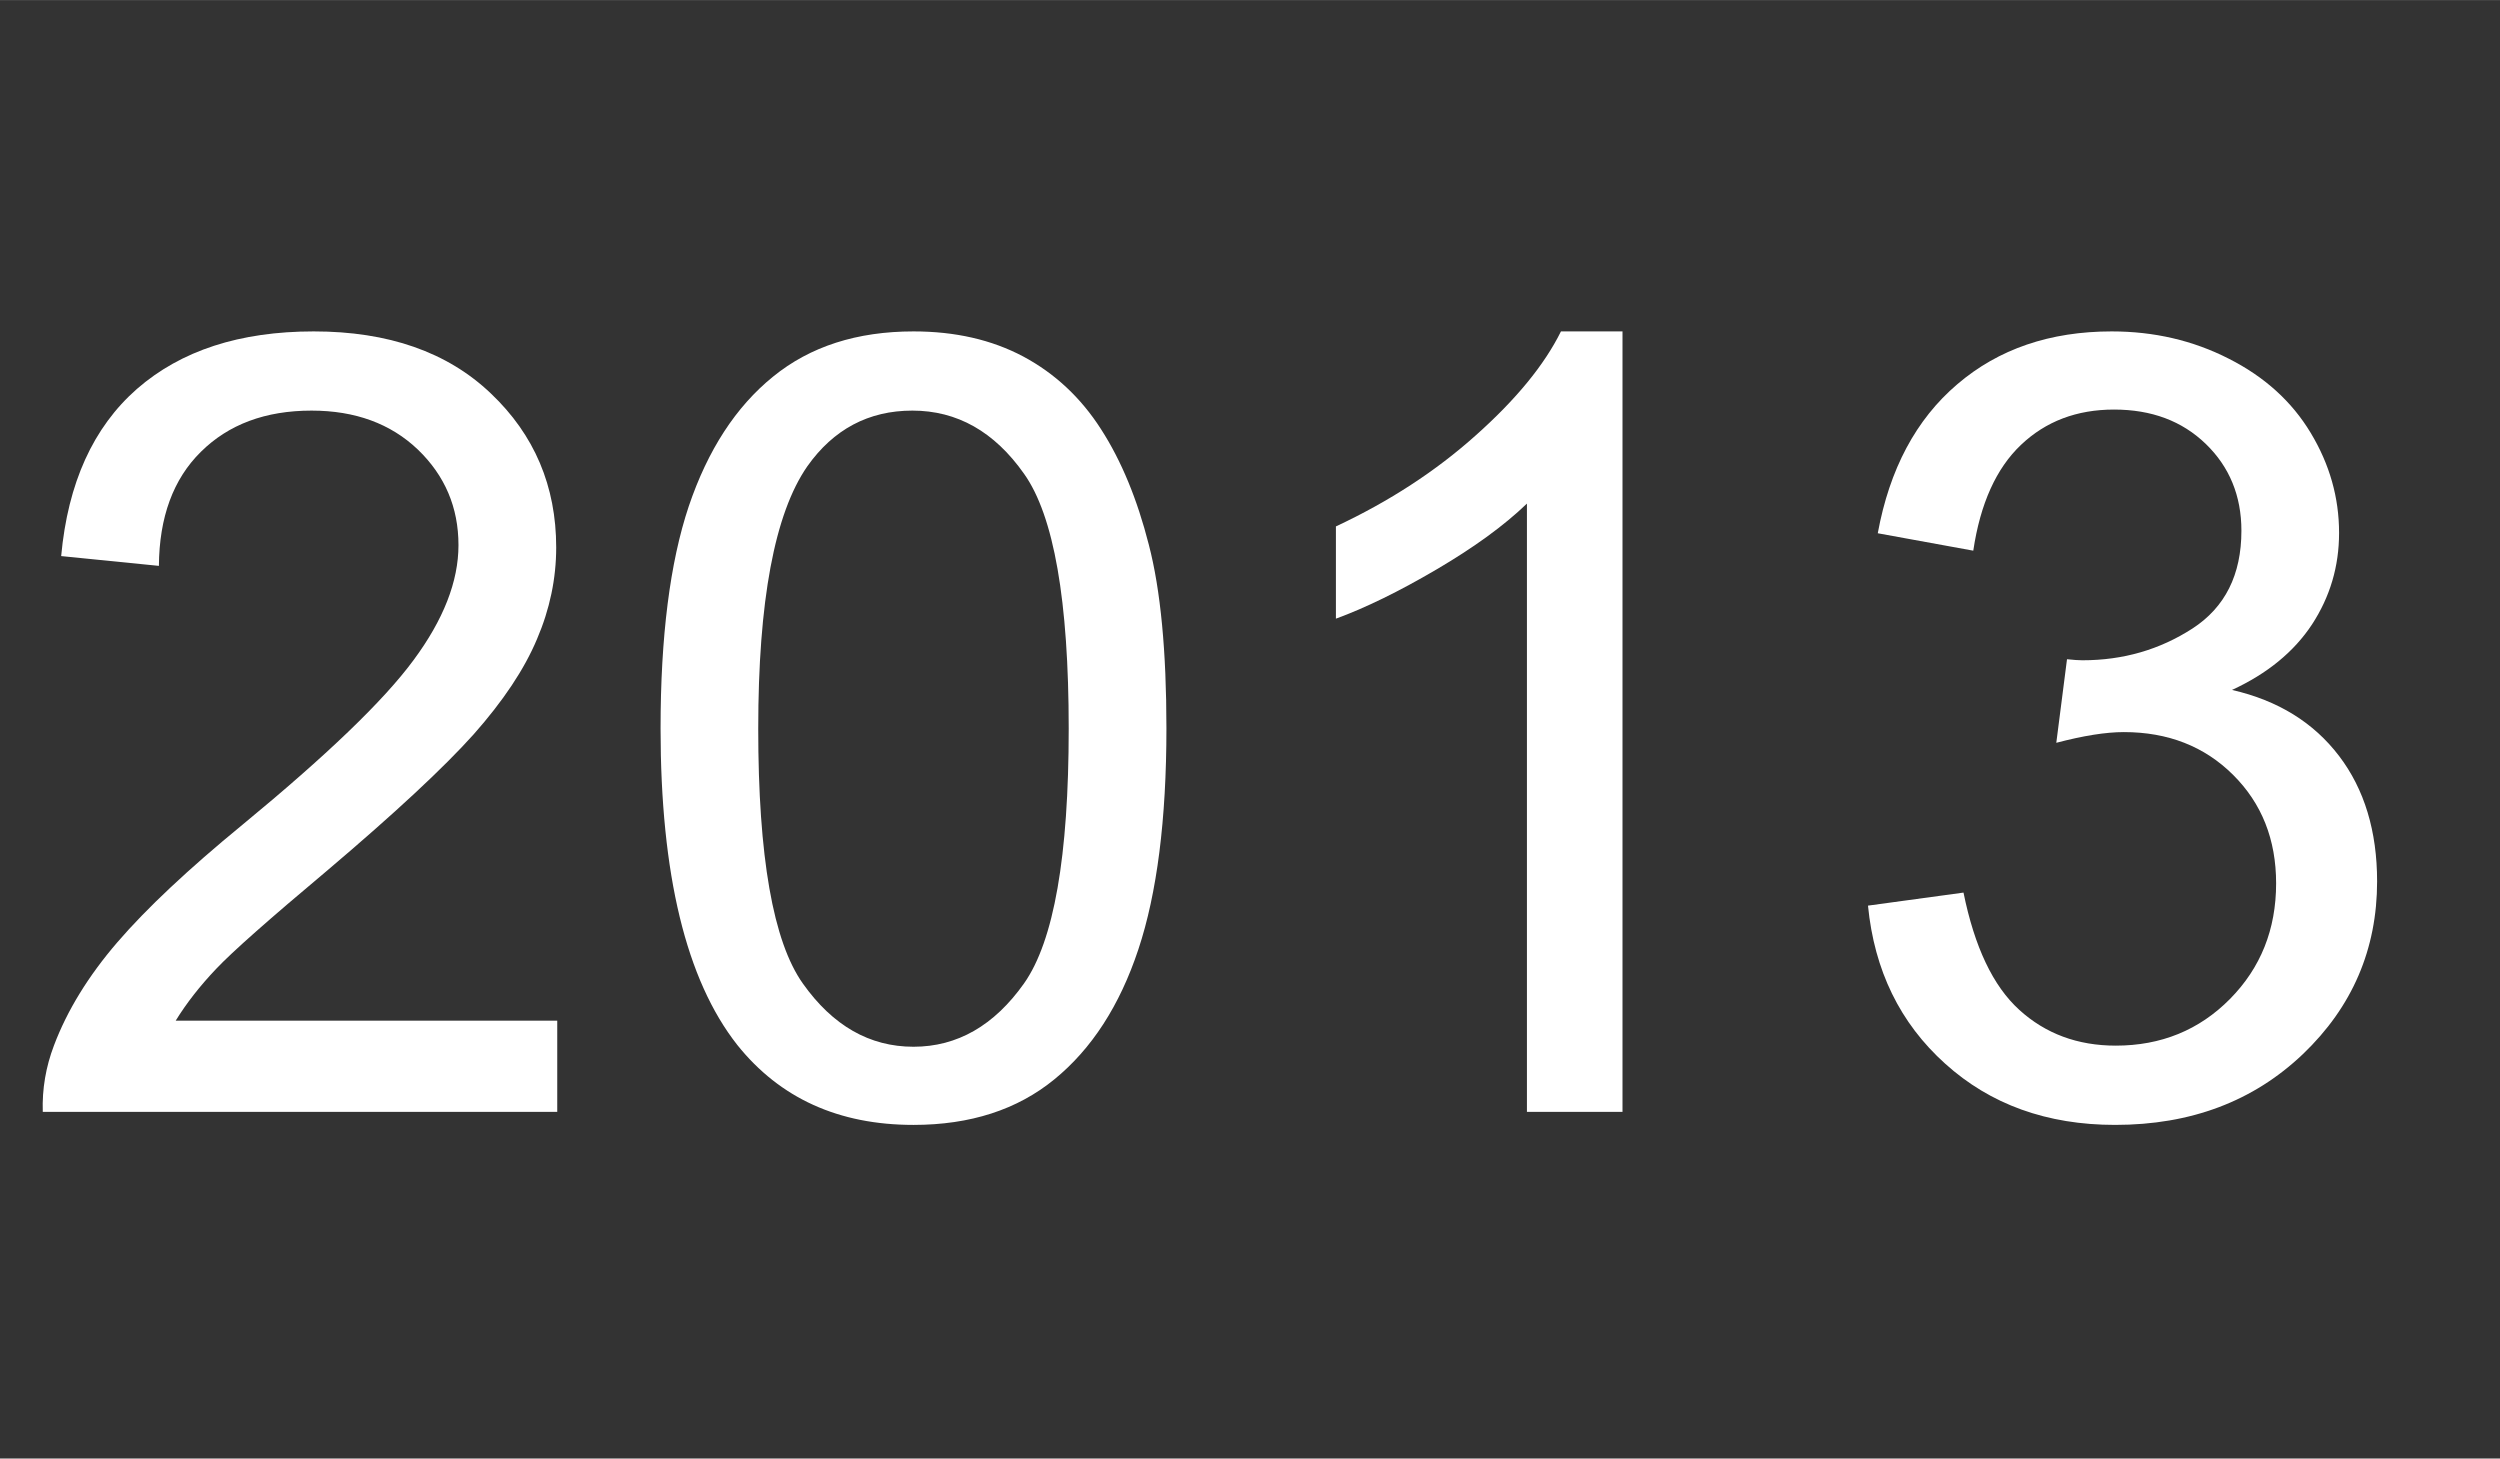
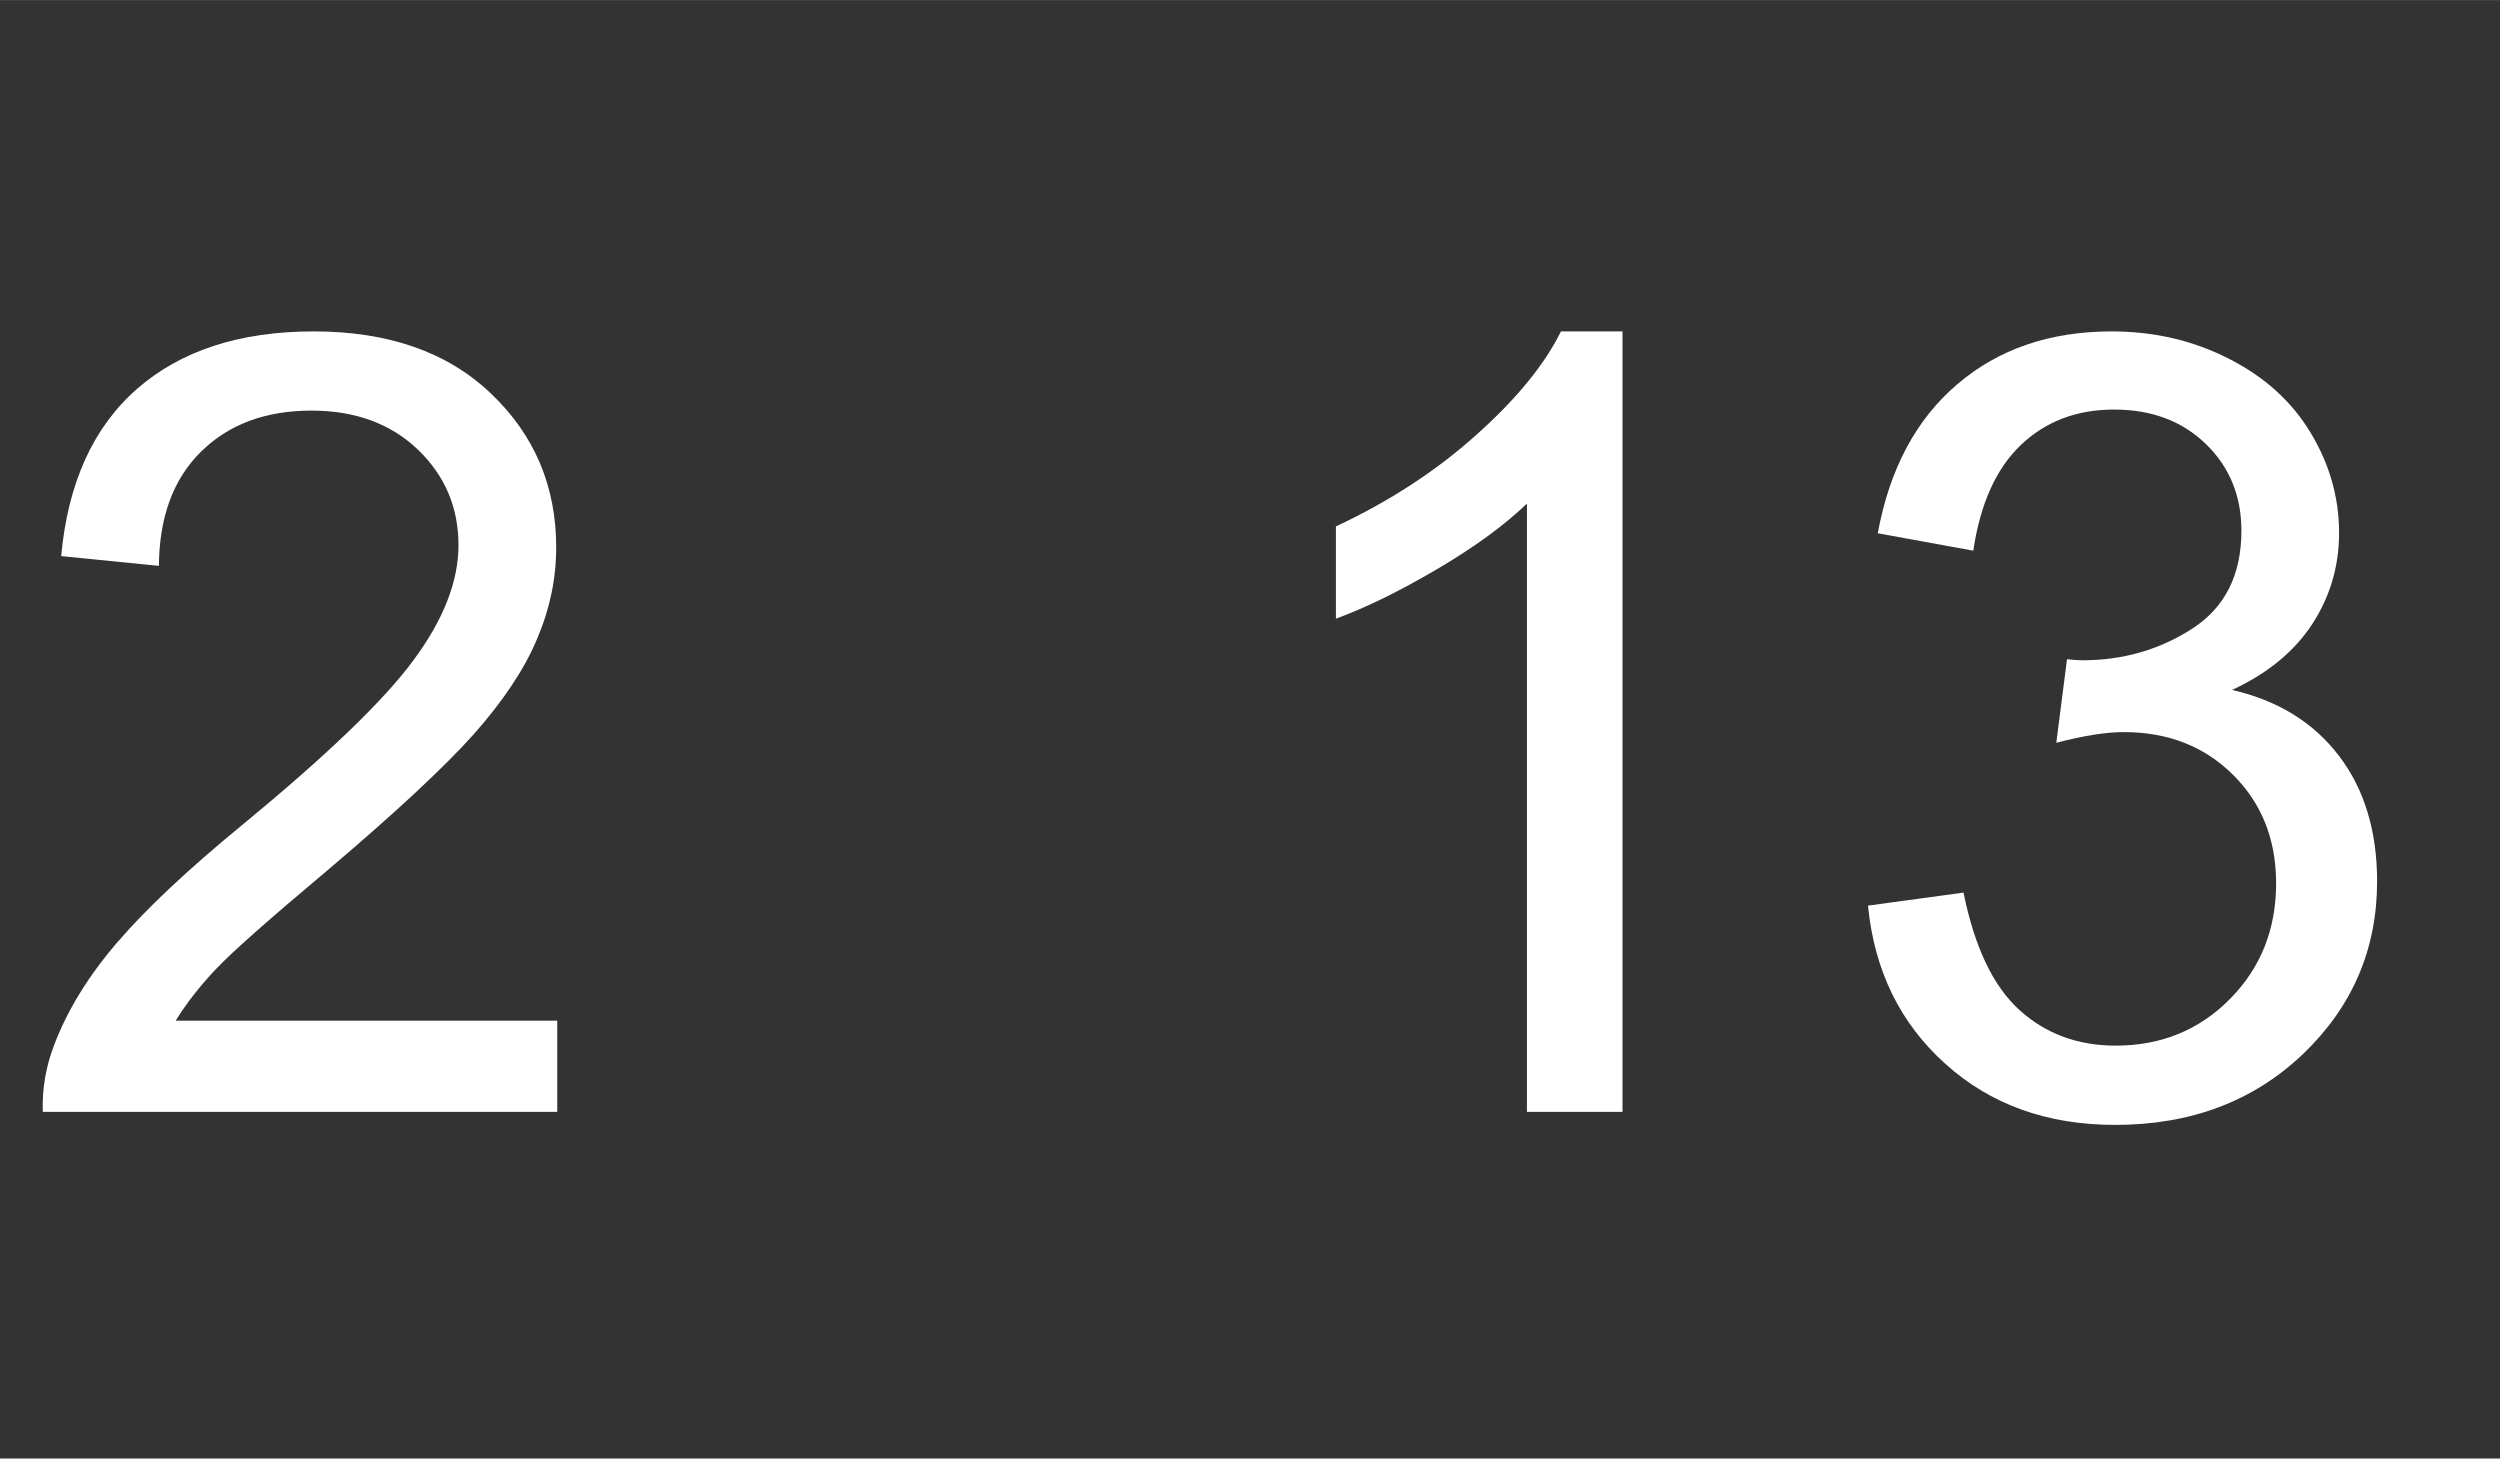
<svg xmlns="http://www.w3.org/2000/svg" xml:space="preserve" width="4.062mm" height="2.37mm" version="1.1" style="shape-rendering:geometricPrecision; text-rendering:geometricPrecision; image-rendering:optimizeQuality; fill-rule:evenodd; clip-rule:evenodd" viewBox="0 0 406.24 237">
  <rect x="0" y="0" width="406.24" height="237" fill="#333333" stroke="none" />
  <defs>
    <style type="text/css">
   
    .fil0 {fill:white;fill-rule:nonzero}
   
  </style>
  </defs>
  <g id="Ebene_x0020_1">
-     <path class="fil0" d="M90.55 165.84l0 14.82 -83.6 0c-0.12,-3.73 0.5,-7.32 1.82,-10.79 2.14,-5.67 5.58,-11.29 10.32,-16.79 4.73,-5.49 11.49,-11.84 20.28,-19.05 13.67,-11.26 22.96,-20.16 27.81,-26.75 4.88,-6.58 7.32,-12.82 7.32,-18.7 0,-6.14 -2.2,-11.31 -6.61,-15.55 -4.41,-4.2 -10.17,-6.32 -17.26,-6.32 -7.5,0 -13.49,2.24 -17.99,6.7 -4.5,4.44 -6.76,10.62 -6.82,18.53l-15.88 -1.59c1.09,-11.88 5.21,-20.93 12.32,-27.17 7.15,-6.23 16.7,-9.34 28.72,-9.34 12.12,0 21.73,3.35 28.78,10.08 7.09,6.73 10.62,15.08 10.62,25.02 0,5.05 -1.03,10.02 -3.12,14.9 -2.06,4.91 -5.5,10.06 -10.29,15.47 -4.82,5.38 -12.79,12.81 -23.9,22.22 -9.32,7.82 -15.32,13.11 -17.96,15.91 -2.65,2.79 -4.82,5.58 -6.56,8.4l62 0z" />
-     <path id="1" class="fil0" d="M107.34 118.34c0,-14.91 1.53,-26.96 4.58,-36.08 3.09,-9.14 7.65,-16.17 13.7,-21.07 6.03,-4.91 13.64,-7.35 22.82,-7.35 6.76,0 12.7,1.35 17.84,4.08 5.12,2.74 9.35,6.68 12.64,11.82 3.3,5.12 5.88,11.38 7.76,18.76 1.92,7.38 2.86,17.34 2.86,29.84 0,14.81 -1.53,26.81 -4.56,35.92 -3.03,9.14 -7.59,16.17 -13.64,21.11 -6.03,4.94 -13.67,7.41 -22.9,7.41 -12.14,0 -21.7,-4.32 -28.64,-13 -8.32,-10.58 -12.46,-27.72 -12.46,-51.44zm15.87 0.05c0,20.79 2.41,34.61 7.26,41.43 4.86,6.85 10.85,10.26 17.97,10.26 7.11,0 13.11,-3.44 17.96,-10.29 4.85,-6.88 7.26,-20.67 7.26,-41.4 0,-20.78 -2.41,-34.6 -7.26,-41.42 -4.82,-6.85 -10.88,-10.26 -18.14,-10.26 -7.11,0 -12.82,3.03 -17.08,9.06 -5.32,7.67 -7.97,21.9 -7.97,42.62z" />
+     <path class="fil0" d="M90.55 165.84l0 14.82 -83.6 0c-0.12,-3.73 0.5,-7.32 1.82,-10.79 2.14,-5.67 5.58,-11.29 10.32,-16.79 4.73,-5.49 11.49,-11.84 20.28,-19.05 13.67,-11.26 22.96,-20.16 27.81,-26.75 4.88,-6.58 7.32,-12.82 7.32,-18.7 0,-6.14 -2.2,-11.31 -6.61,-15.55 -4.41,-4.2 -10.17,-6.32 -17.26,-6.32 -7.5,0 -13.49,2.24 -17.99,6.7 -4.5,4.44 -6.76,10.62 -6.82,18.53l-15.88 -1.59c1.09,-11.88 5.21,-20.93 12.32,-27.17 7.15,-6.23 16.7,-9.34 28.72,-9.34 12.12,0 21.73,3.35 28.78,10.08 7.09,6.73 10.62,15.08 10.62,25.02 0,5.05 -1.03,10.02 -3.12,14.9 -2.06,4.91 -5.5,10.06 -10.29,15.47 -4.82,5.38 -12.79,12.81 -23.9,22.22 -9.32,7.82 -15.32,13.11 -17.96,15.91 -2.65,2.79 -4.82,5.58 -6.56,8.4z" />
    <path id="2" class="fil0" d="M263.65 180.66l-15.53 0 0 -98.84c-3.73,3.59 -8.64,7.15 -14.69,10.7 -6.06,3.56 -11.53,6.24 -16.35,8l0 -14.99c8.67,-4.06 16.26,-9 22.75,-14.82 6.5,-5.79 11.12,-11.41 13.82,-16.87l10 0 0 126.82z" />
    <path id="3" class="fil0" d="M303.54 147.15l15.52 -2.12c1.79,8.82 4.79,15.17 9.06,19.05 4.26,3.88 9.49,5.82 15.69,5.82 7.35,0 13.56,-2.53 18.55,-7.58 5,-5.06 7.5,-11.32 7.5,-18.79 0,-7.11 -2.32,-12.99 -7,-17.64 -4.64,-4.61 -10.55,-6.94 -17.75,-6.94 -2.94,0 -6.59,0.59 -10.97,1.74l1.74 -13.58c1.03,0.11 1.88,0.17 2.5,0.17 6.64,0 12.58,-1.73 17.9,-5.17 5.29,-3.44 7.94,-8.73 7.94,-15.88 0,-5.67 -1.94,-10.38 -5.79,-14.11 -3.86,-3.73 -8.82,-5.58 -14.91,-5.58 -6.06,0 -11.08,1.91 -15.11,5.73 -4.03,3.82 -6.62,9.55 -7.76,17.2l-15.52 -2.83c1.91,-10.4 6.2,-18.49 12.93,-24.22 6.7,-5.73 15.08,-8.58 25.08,-8.58 6.88,0 13.23,1.47 19.02,4.43 5.82,2.94 10.26,6.97 13.32,12.06 3.08,5.11 4.61,10.52 4.61,16.26 0,5.43 -1.47,10.37 -4.38,14.84 -2.94,4.47 -7.29,8.03 -13.02,10.67 7.47,1.71 13.26,5.29 17.4,10.73 4.12,5.41 6.18,12.23 6.18,20.38 0,11.02 -4.03,20.4 -12.06,28.07 -8.05,7.67 -18.22,11.5 -30.51,11.5 -11.09,0 -20.29,-3.33 -27.61,-9.94 -7.35,-6.61 -11.52,-15.17 -12.55,-25.69z" />
  </g>
</svg>